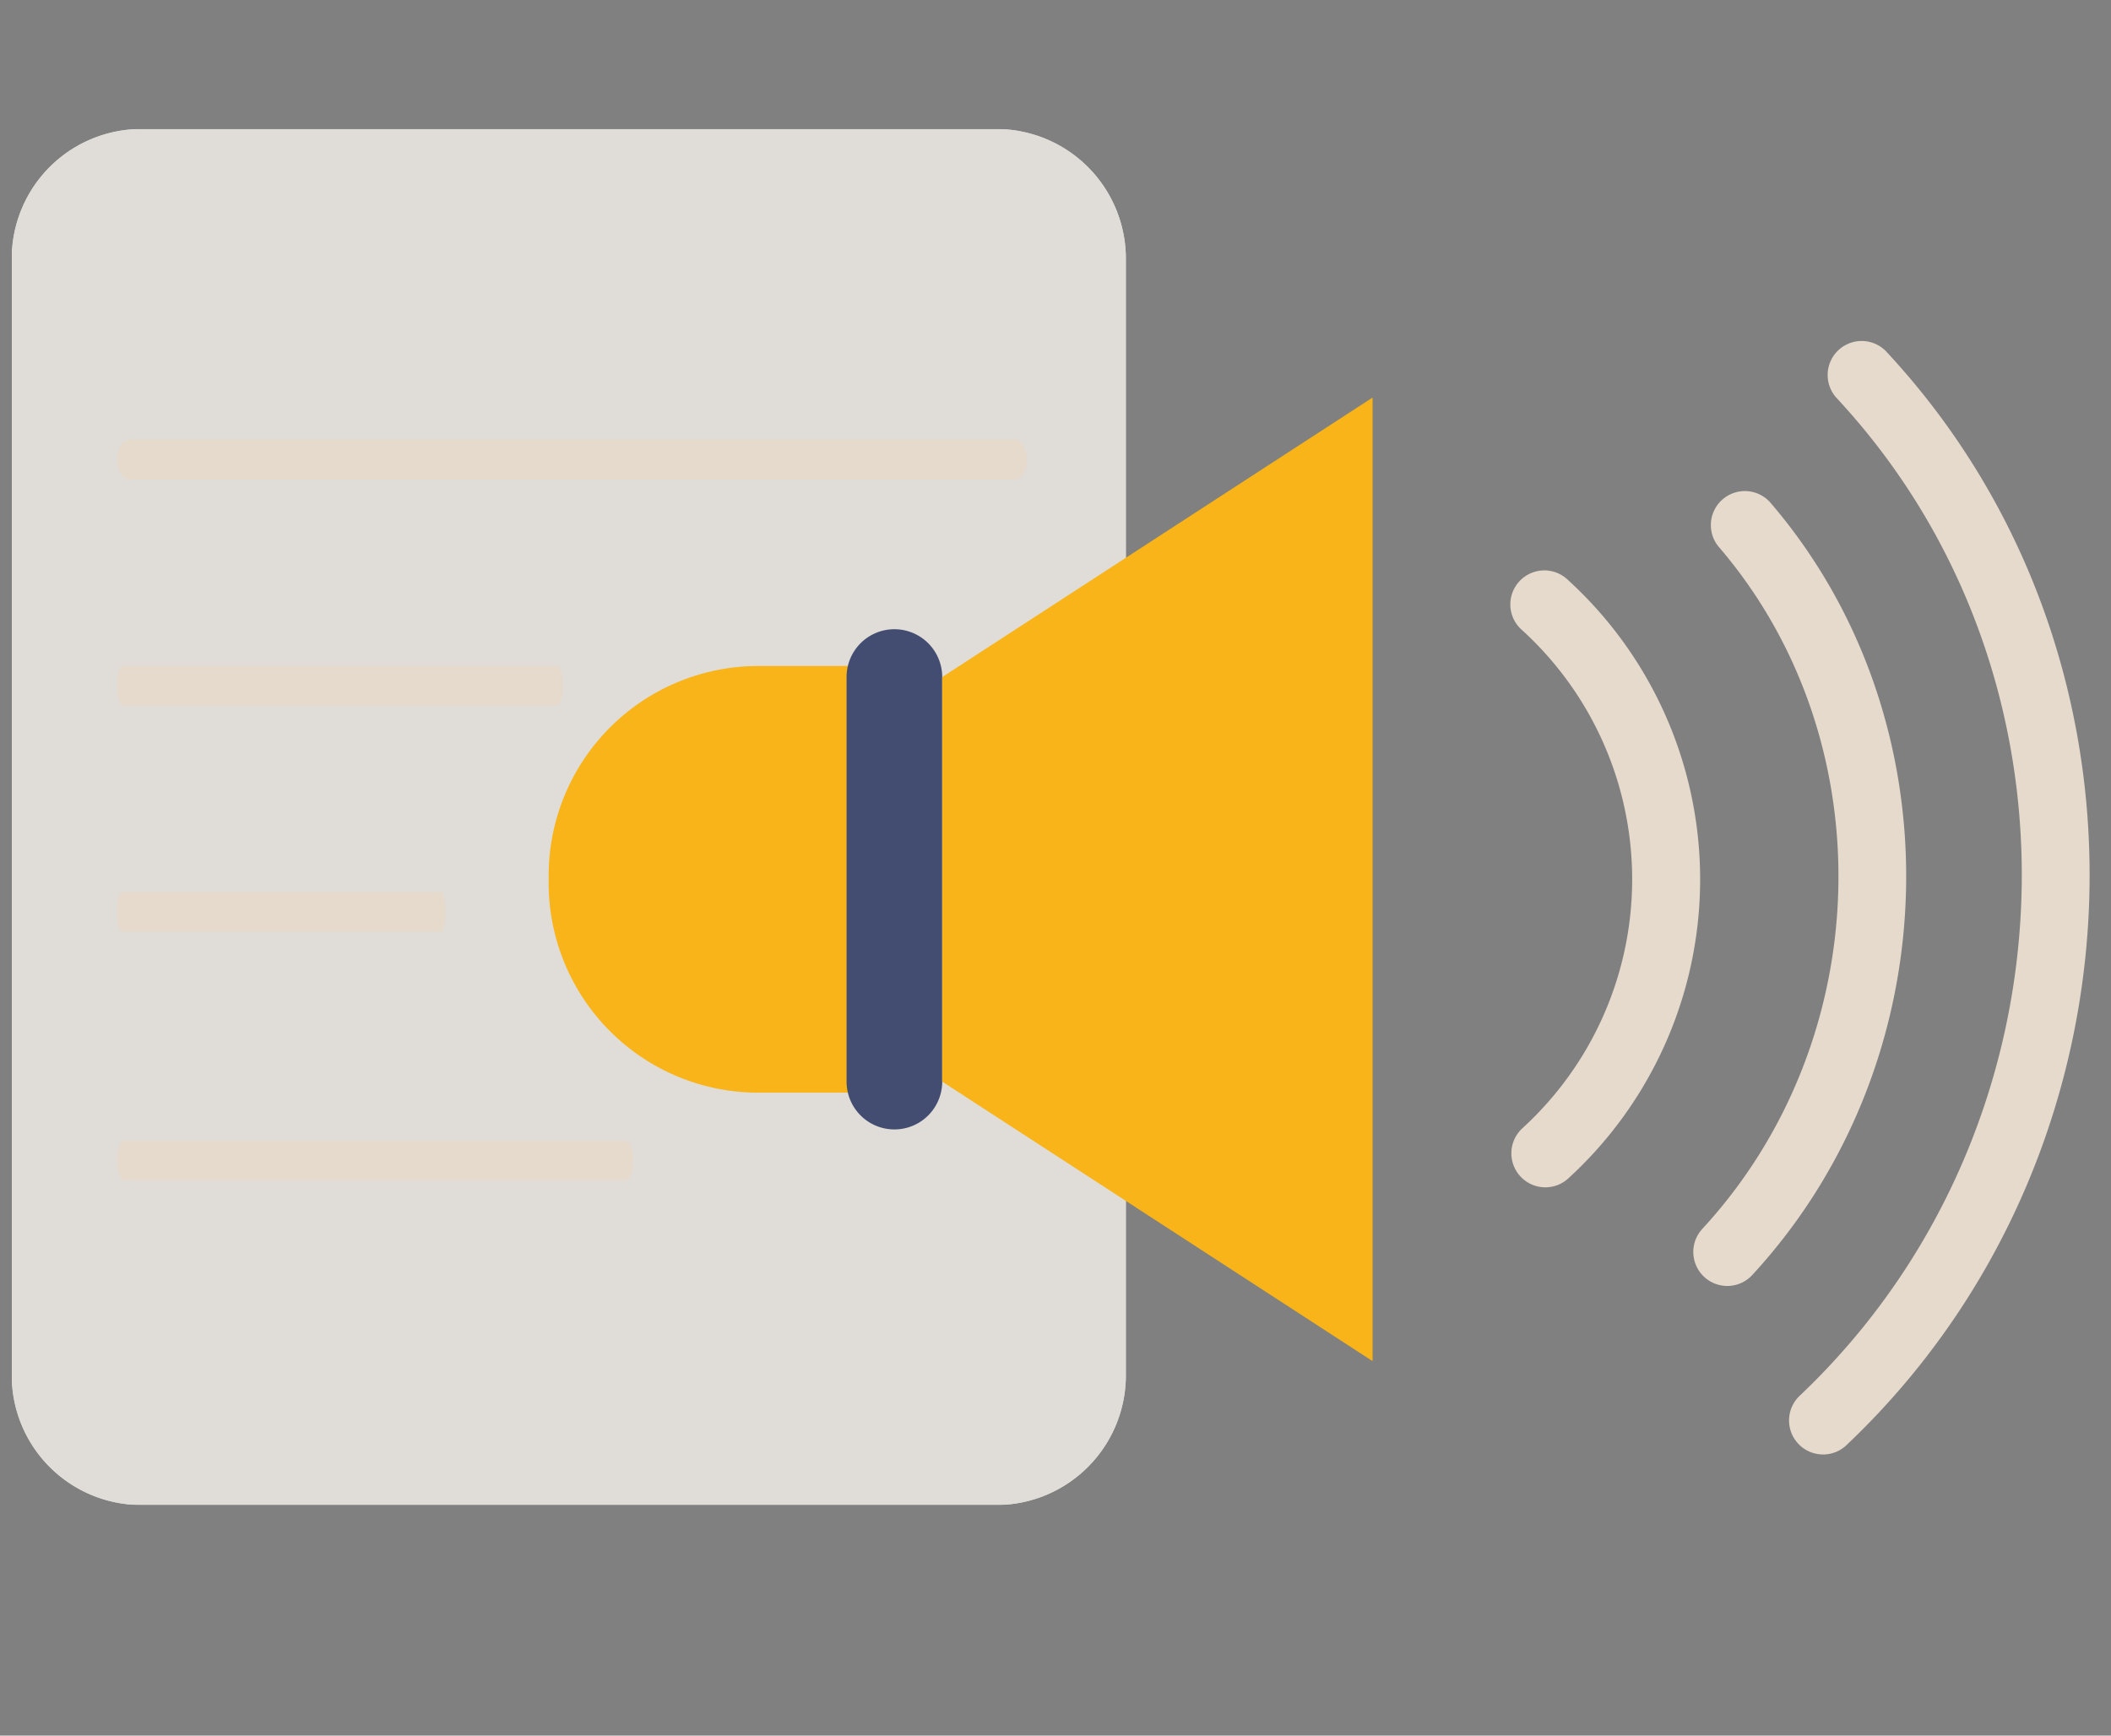
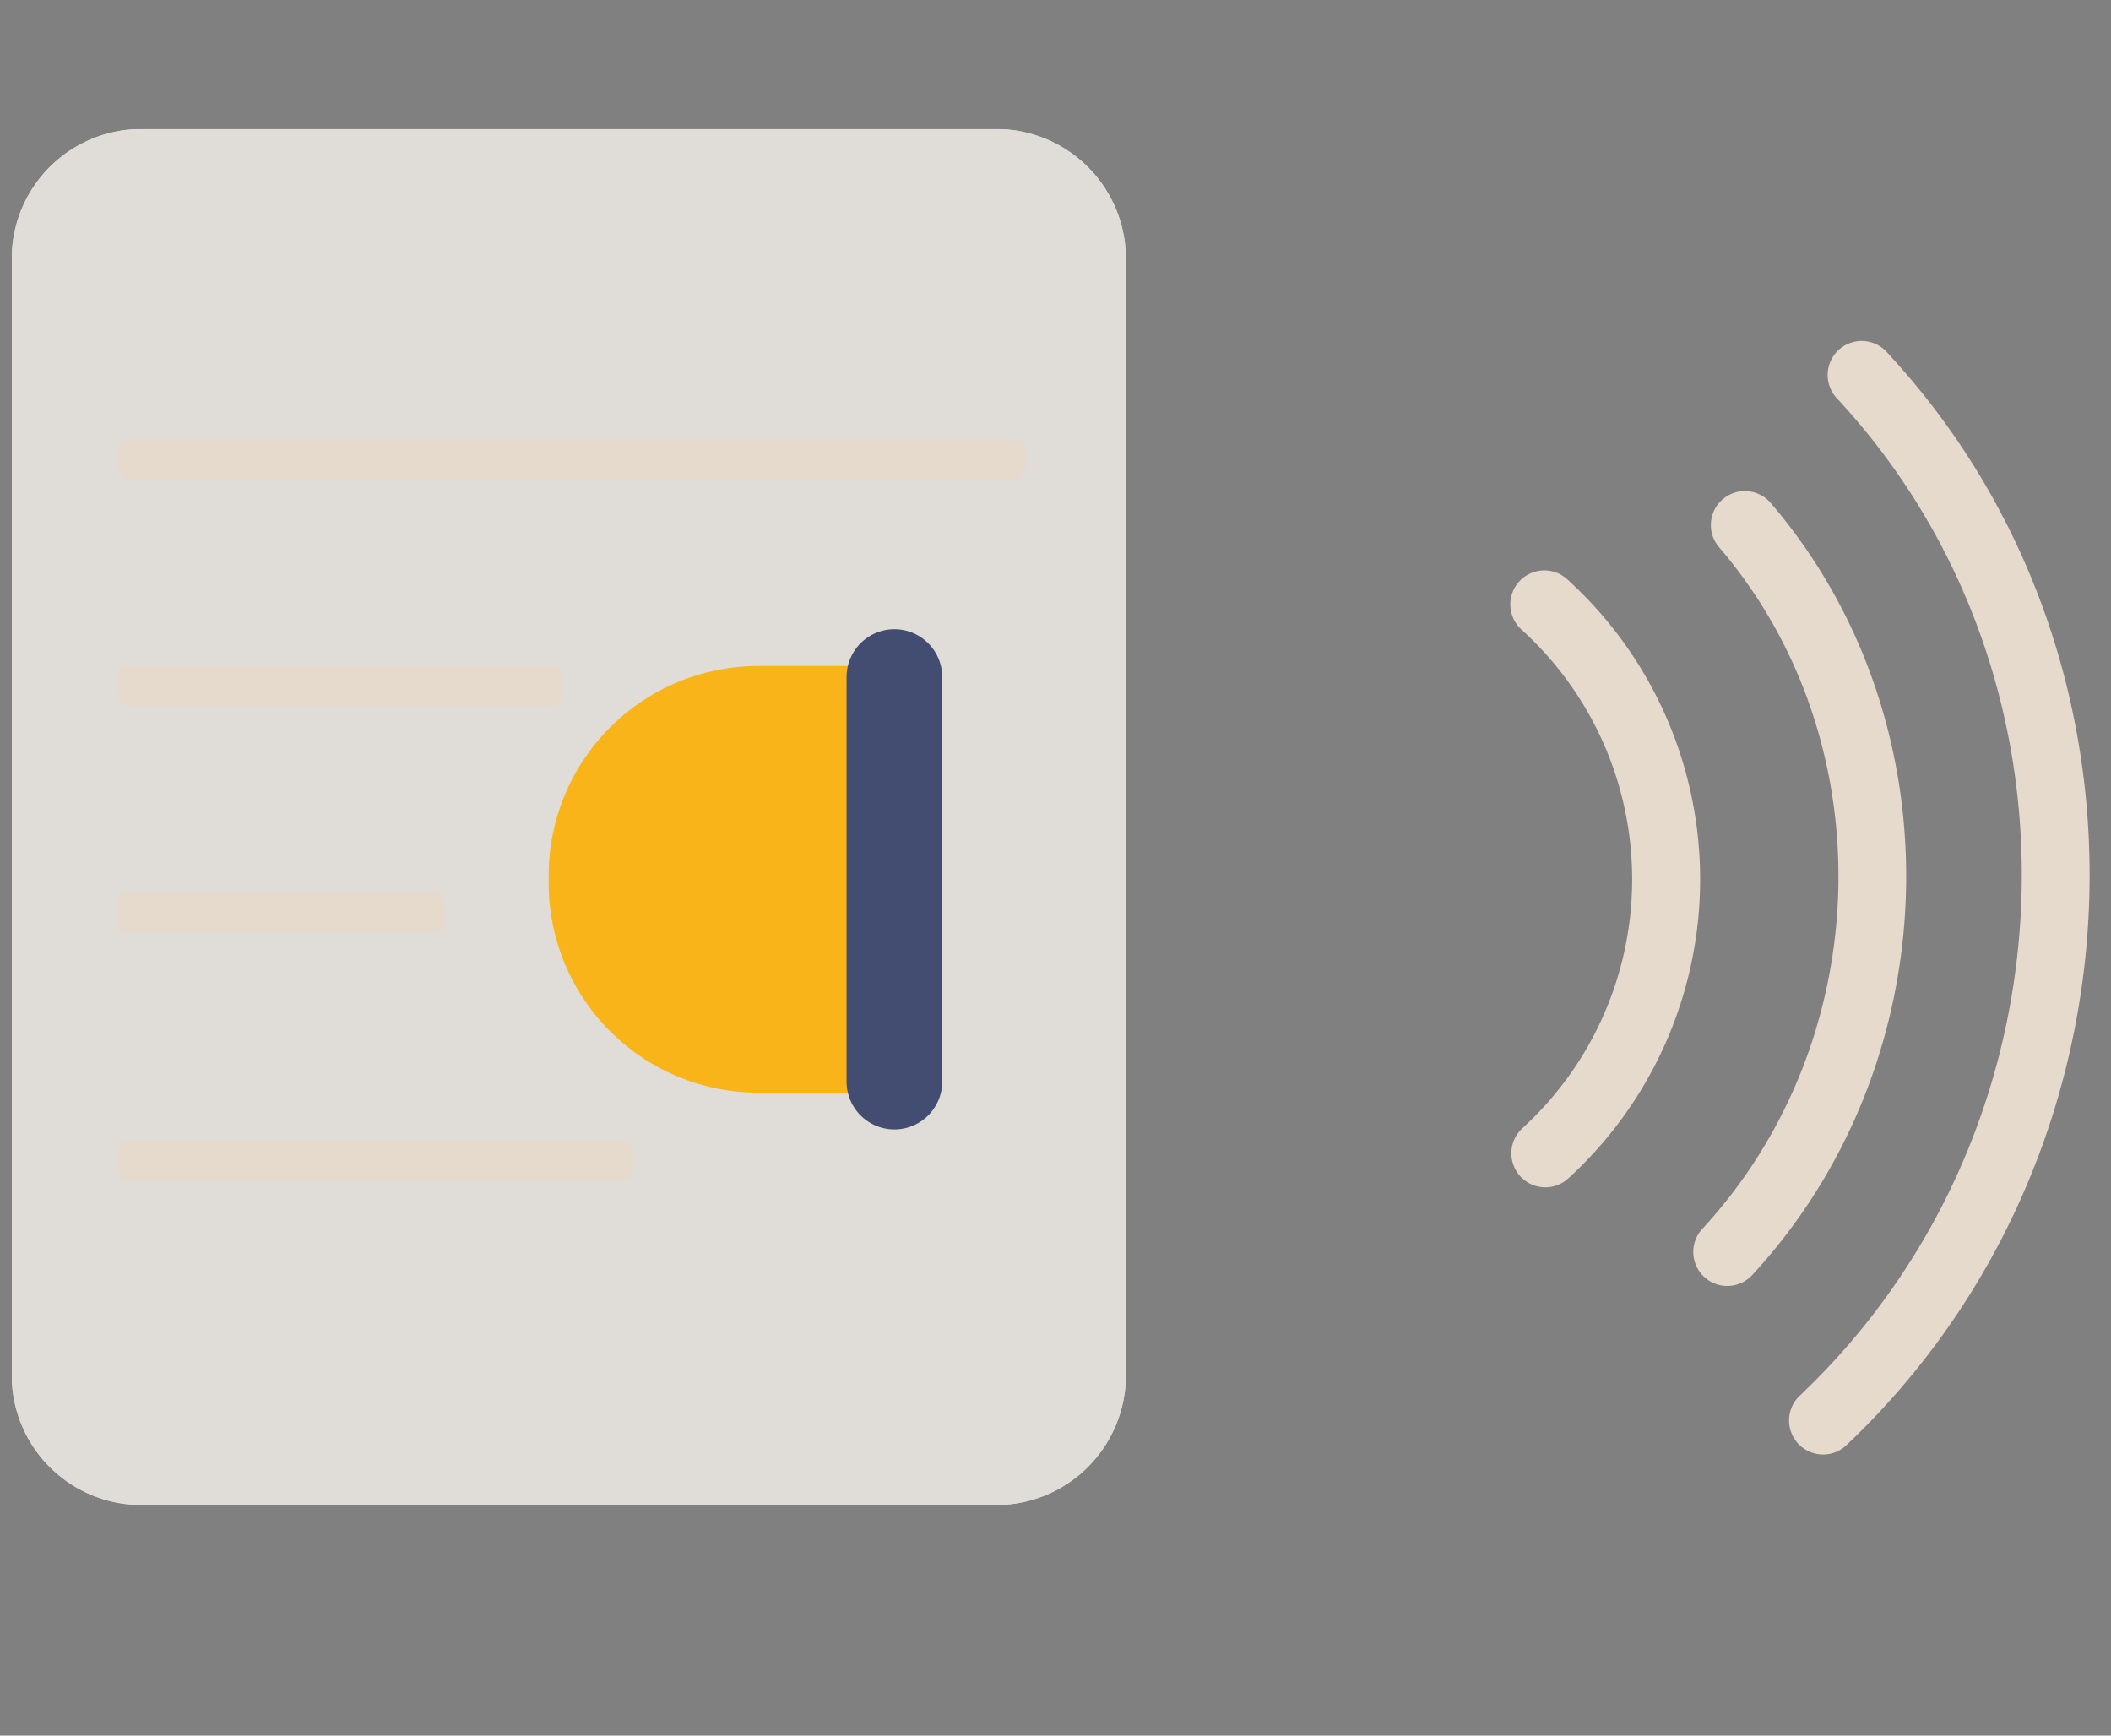
<svg xmlns="http://www.w3.org/2000/svg" width="180" height="148">
  <rect width="100%" height="100%" fill="#808080" stroke="none" />
  <defs>
    <clipPath id="a">
      <path data-name="Rectangle 3983" transform="translate(-1 -11)" fill="none" d="M0 0h180v148H0z" />
    </clipPath>
    <clipPath id="b">
      <path data-name="Rectangle 3982" fill="none" d="M0 0h177.168v117.335H0z" />
    </clipPath>
    <clipPath id="c">
      <path data-name="Rectangle 3981" fill="none" d="M0 0h95v117.335H0z" />
    </clipPath>
  </defs>
  <g data-name="Group 3914" transform="translate(1 11)" clip-path="url(#a)">
    <g data-name="Group 3913">
      <g data-name="Group 3912" clip-path="url(#b)">
        <g data-name="Group 3911">
          <g data-name="Group 3910">
            <g data-name="Group 3909" clip-path="url(#c)" fill="#f8f4ed" opacity=".8">
              <path data-name="Path 52449" d="M83.939 117.335H11.06A11.061 11.061 0 010 106.274V11.06A11.06 11.06 0 0111.06 0h72.879A11.061 11.061 0 0195 11.06v95.214a11.061 11.061 0 01-11.061 11.061" />
              <path data-name="Path 52450" d="M83.939 117.335H11.06A11.061 11.061 0 010 106.274V11.06A11.06 11.06 0 0111.06 0h72.879A11.061 11.061 0 0195 11.06v95.214a11.061 11.061 0 01-11.061 11.061" />
            </g>
          </g>
        </g>
        <path data-name="Path 52451" d="M86.586 28.19c0 .939-.486 1.7-1.1 1.7H10.058c-.6 0-1.083-.764-1.083-1.7s.486-1.7 1.083-1.7H85.49c.61 0 1.1.764 1.1 1.7" fill="#e5dacc" />
        <path data-name="Path 52452" d="M47 47.474c0 .939-.238 1.7-.537 1.7H9.505c-.292 0-.53-.764-.53-1.7s.238-1.7.53-1.7h36.958c.3 0 .537.764.537 1.7" fill="#e5dacc" />
-         <path data-name="Path 52453" d="M37 66.758c0 .939-.175 1.7-.4 1.7H9.366c-.216 0-.391-.764-.391-1.7s.175-1.7.391-1.7H36.6c.221 0 .4.764.4 1.7" fill="#e5dacc" />
+         <path data-name="Path 52453" d="M37 66.758c0 .939-.175 1.7-.4 1.7H9.366c-.216 0-.391-.764-.391-1.7s.175-1.7.391-1.7H36.6" fill="#e5dacc" />
        <path data-name="Path 52454" d="M53 87.979c0 .939-.276 1.7-.622 1.7H9.589c-.338 0-.614-.764-.614-1.7s.276-1.7.614-1.7h42.789c.346 0 .622.764.622 1.7" fill="#e5dacc" />
        <path data-name="Path 52455" d="M76.184 45.791H63.659a17.877 17.877 0 00-17.877 17.877v.632a17.877 17.877 0 0017.877 17.873h12.525z" fill="#f8b419" />
        <path data-name="Path 52456" d="M79.34 81.232a4.077 4.077 0 01-8.154 0v-34.5a4.077 4.077 0 118.154 0z" fill="#434d72" />
-         <path data-name="Path 52457" d="M79.34 46.732v34.5l36.695 23.835V22.9z" fill="#f8b419" />
        <path data-name="Path 52458" d="M130.766 90.246a2.9 2.9 0 01-1.956-5.037 28.749 28.749 0 000-42.455 2.9 2.9 0 113.911-4.277 34.545 34.545 0 010 51.01 2.89 2.89 0 01-1.955.759" fill="#e5dacc" />
        <path data-name="Path 52459" d="M146.279 98.656a2.9 2.9 0 01-2.129-4.864c14.935-16.183 15.537-41.748 1.371-58.2a2.9 2.9 0 014.393-3.782c16.057 18.649 15.4 47.6-1.505 65.914a2.889 2.889 0 01-2.13.933" fill="#e5dacc" />
        <path data-name="Path 52460" d="M154.441 113.025a2.9 2.9 0 01-1.993-5c23.513-22.262 25.4-59.914 4.2-83.932q-.543-.616-1.1-1.217a2.9 2.9 0 014.239-3.953q.615.659 1.211 1.336c23.24 26.331 21.2 67.591-4.558 91.974a2.886 2.886 0 01-1.992.794" fill="#e5dacc" />
      </g>
    </g>
  </g>
</svg>